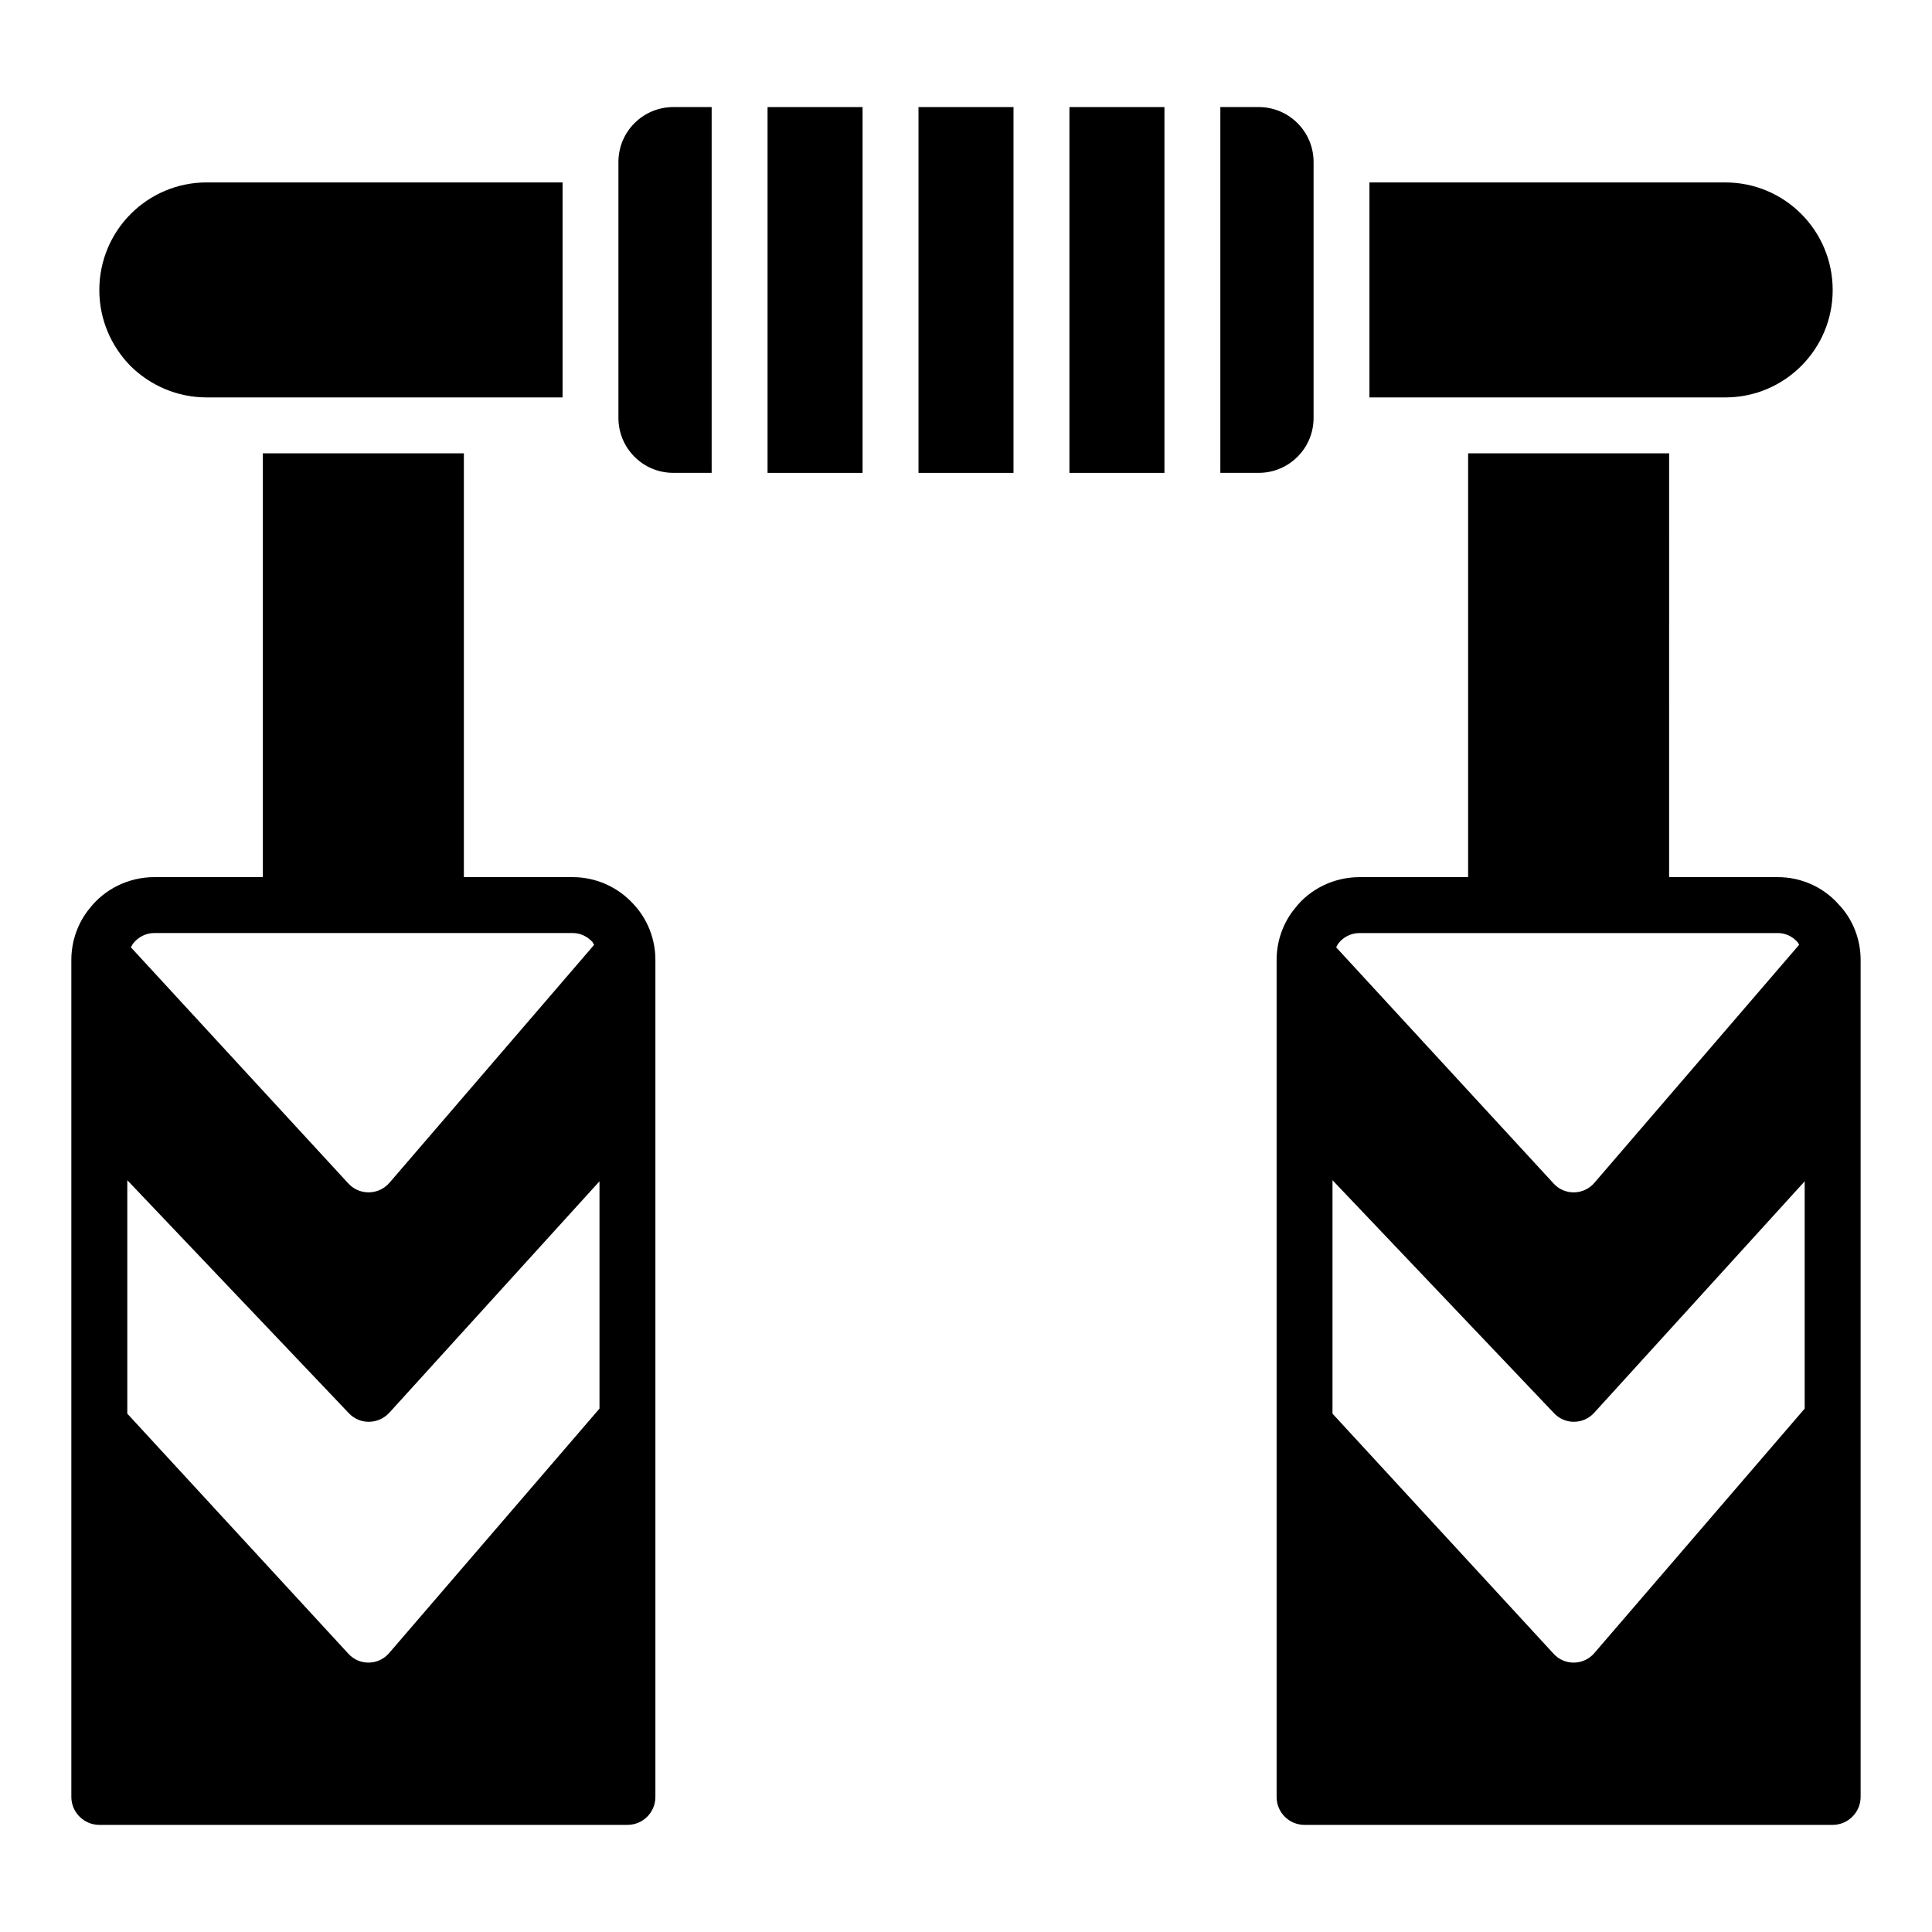
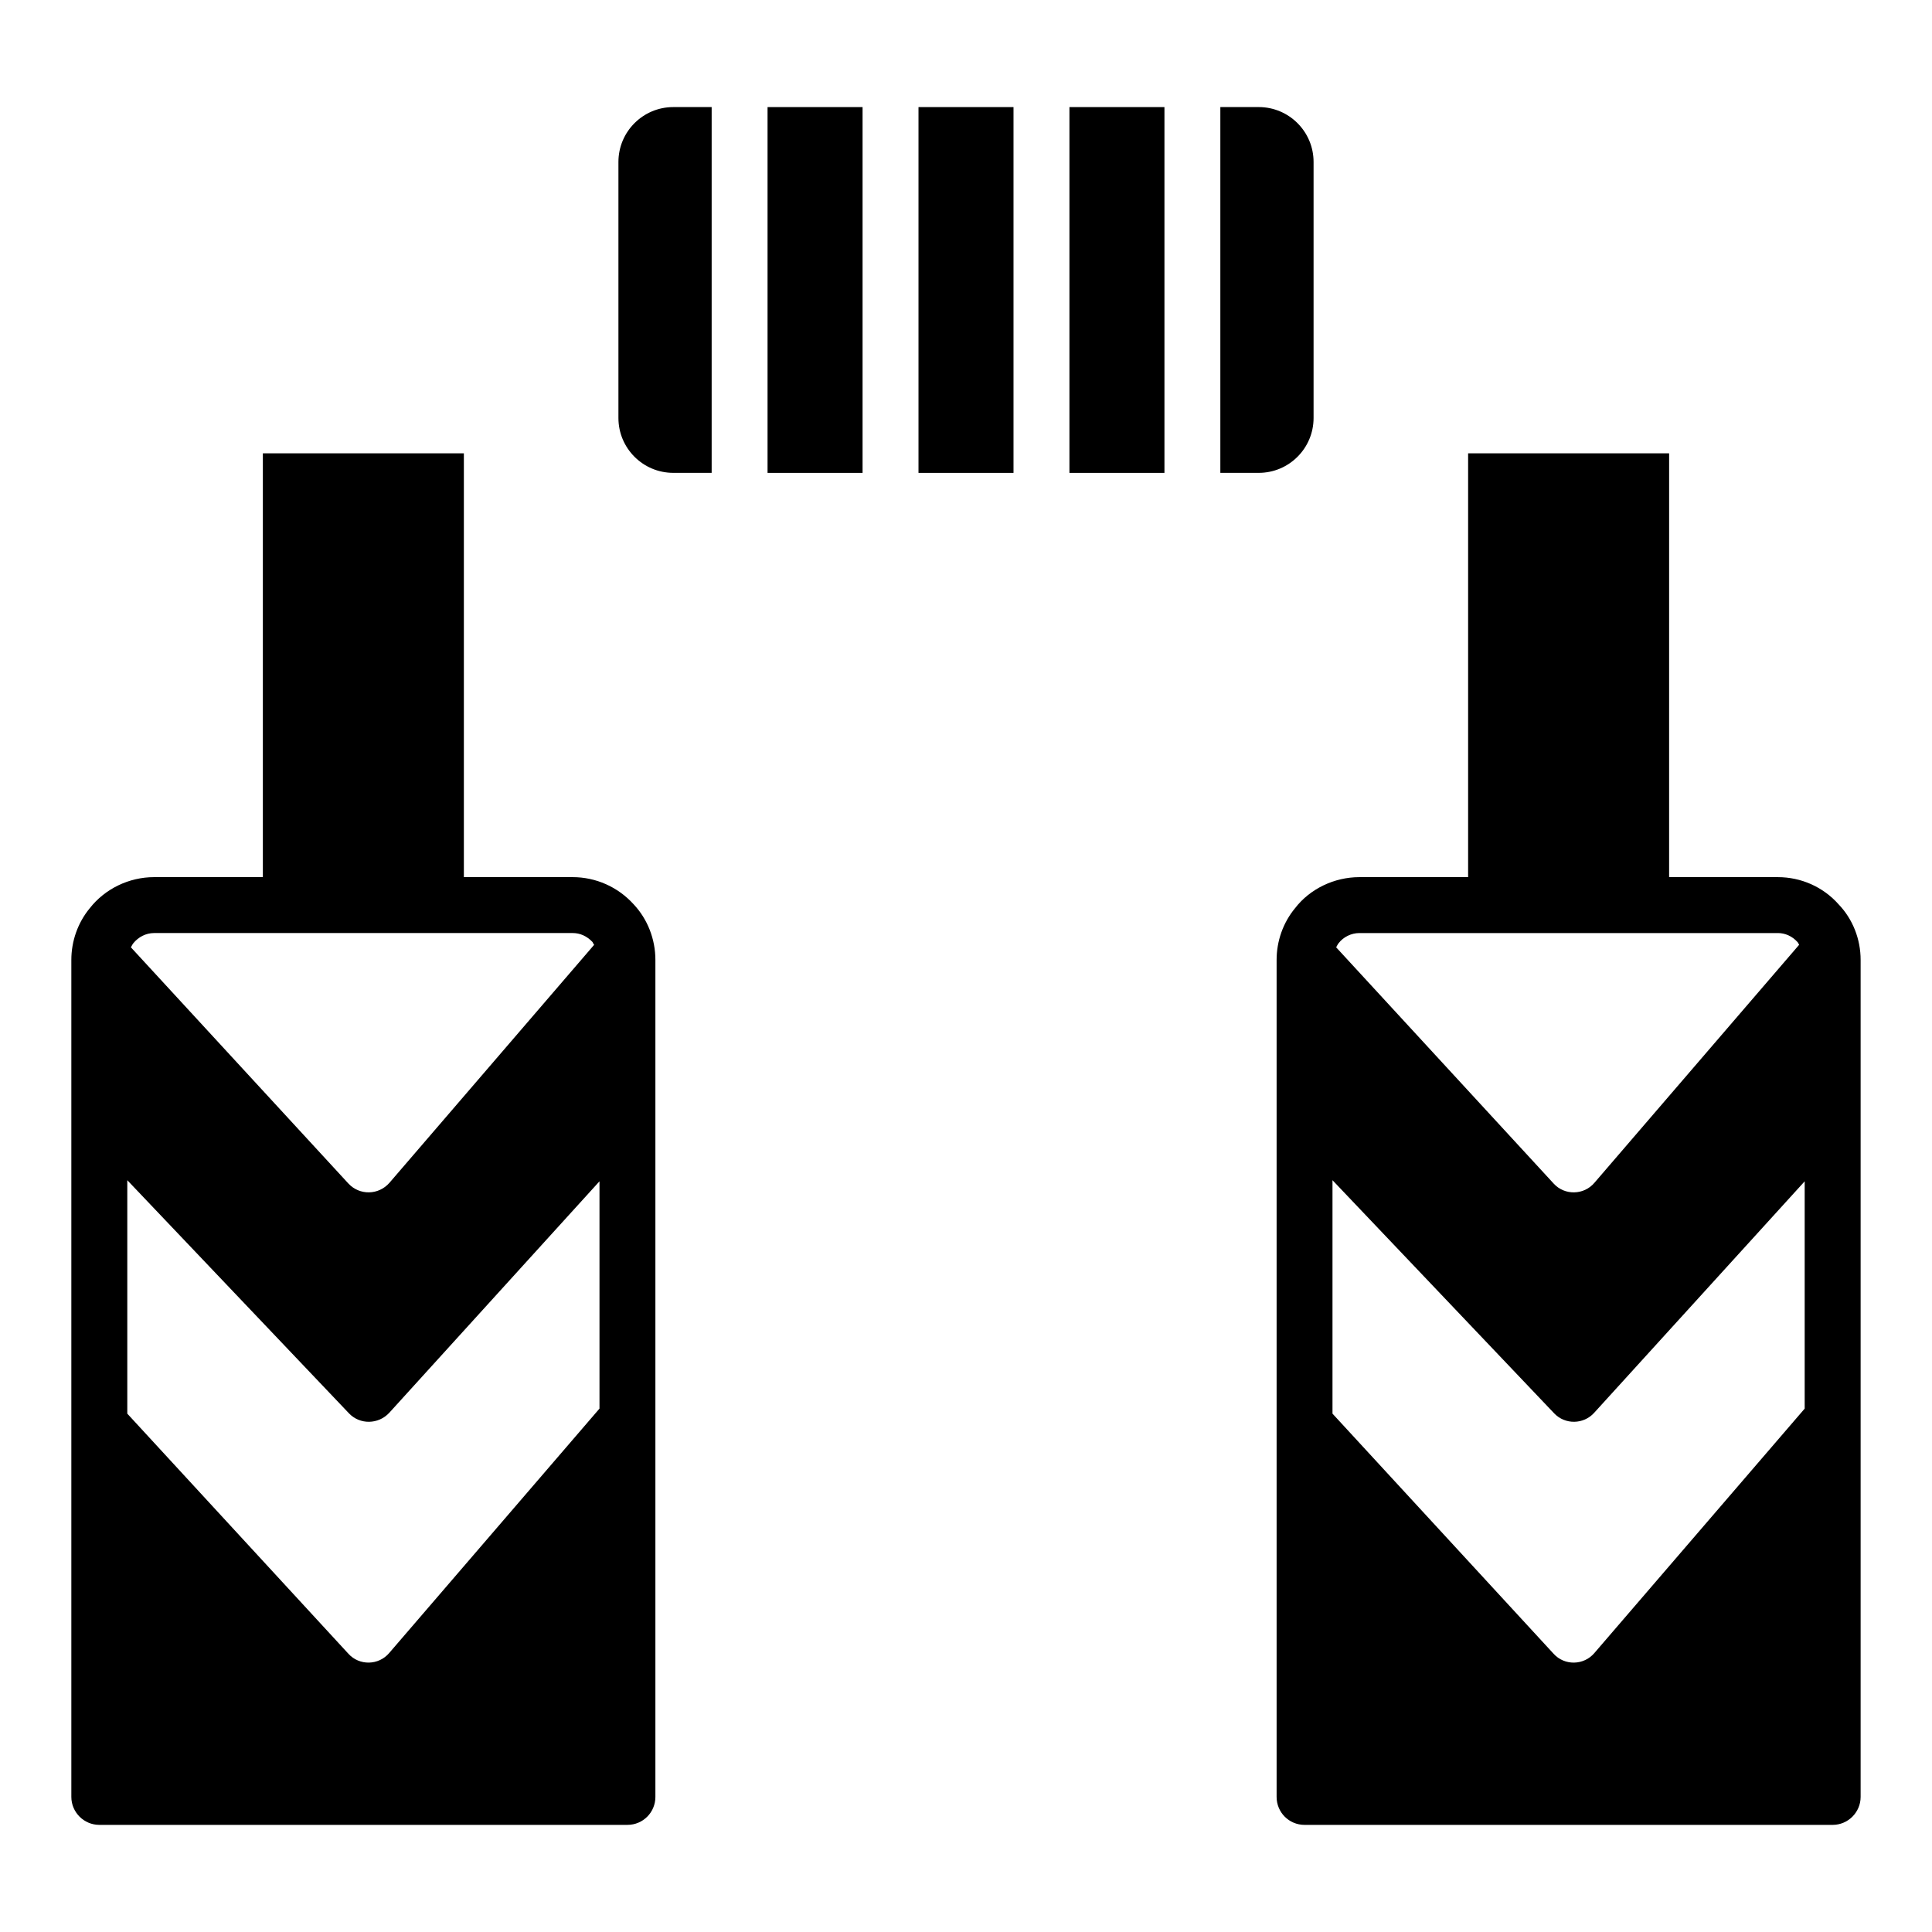
<svg xmlns="http://www.w3.org/2000/svg" fill="#000000" width="800px" height="800px" version="1.1" viewBox="144 144 512 512">
  <g>
-     <path d="m198.77 249.32h94.316v-56.977h-94.316c-15.707 0-28.449 12.746-28.449 28.527 0 7.852 3.188 14.965 8.297 20.152 5.188 5.109 12.301 8.297 20.152 8.297z" />
-     <path d="m629.68 220.87c0-15.781-12.742-28.523-28.449-28.523l-94.316-0.004v56.977h94.316c15.707 0 28.449-12.742 28.449-28.449z" />
    <path d="m631.23 383.64c-4.074-4.594-9.93-7.188-16.078-7.188h-28.82l0.004-112.32h-53.27v112.32h-28.82c-6.668 0-13.113 3.113-17.039 8.223-3.188 3.852-4.891 8.742-4.891 13.707v221.82c0 4.074 3.262 7.41 7.41 7.41h139.95c4.074 0 7.41-3.336 7.41-7.41v-221.82c0-5.481-2.074-10.816-5.856-14.742zm-132.47 10.297c1.258-1.629 3.336-2.668 5.484-2.668h110.91c1.926 0 3.777 0.816 5.188 2.371 0.223 0.223 0.297 0.52 0.445 0.742l-54.234 63.051c-2.816 3.332-7.926 3.406-10.816 0.223l-57.641-62.605c0.215-0.371 0.363-0.742 0.66-1.113zm123.5 123.36-55.715 64.754c-2.816 3.336-7.926 3.41-10.816 0.223l-58.605-63.645v-61.863l58.754 61.789c2.891 3.039 7.781 2.965 10.594-0.148l55.789-61.344z" />
    <path d="m295.75 376.45h-28.82v-112.32h-53.27v112.32h-28.82c-6.668 0-13.039 3.113-17.039 8.223-3.188 3.856-4.894 8.746-4.894 13.707v221.82c0 4.074 3.336 7.41 7.41 7.41h139.96c4.148 0 7.41-3.336 7.41-7.41v-221.82c0-5.484-2.074-10.816-5.777-14.742-4.152-4.594-10.008-7.188-16.156-7.188zm-116.39 17.484c1.332-1.629 3.336-2.668 5.484-2.668h110.91c2 0 3.777 0.816 5.262 2.371 0.148 0.223 0.223 0.52 0.445 0.742l-54.234 63.051c-2.891 3.332-7.926 3.406-10.891 0.223l-57.645-62.605c0.223-0.371 0.371-0.742 0.668-1.113zm123.51 123.36-55.715 64.754c-2.816 3.336-7.926 3.41-10.816 0.223l-58.605-63.641v-61.863l58.754 61.789c2.891 3.039 7.781 2.965 10.668-0.148l55.715-61.348z" />
    <path d="m387.41 172.38h25.18v96.938h-25.18z" />
    <path d="m427.41 172.38h25.18v96.938h-25.18z" />
    <path d="m347.41 172.38h25.18v96.938h-25.18z" />
    <path d="m307.89 186.92v67.848c0 8.031 6.512 14.543 14.543 14.543h10.164v-96.934h-10.164c-8.031 0-14.543 6.512-14.543 14.543z" />
    <path d="m492.11 254.77v-67.852c0-8.031-6.512-14.543-14.543-14.543h-10.164v96.938h10.164c8.031 0 14.543-6.512 14.543-14.543z" />
  </g>
</svg>